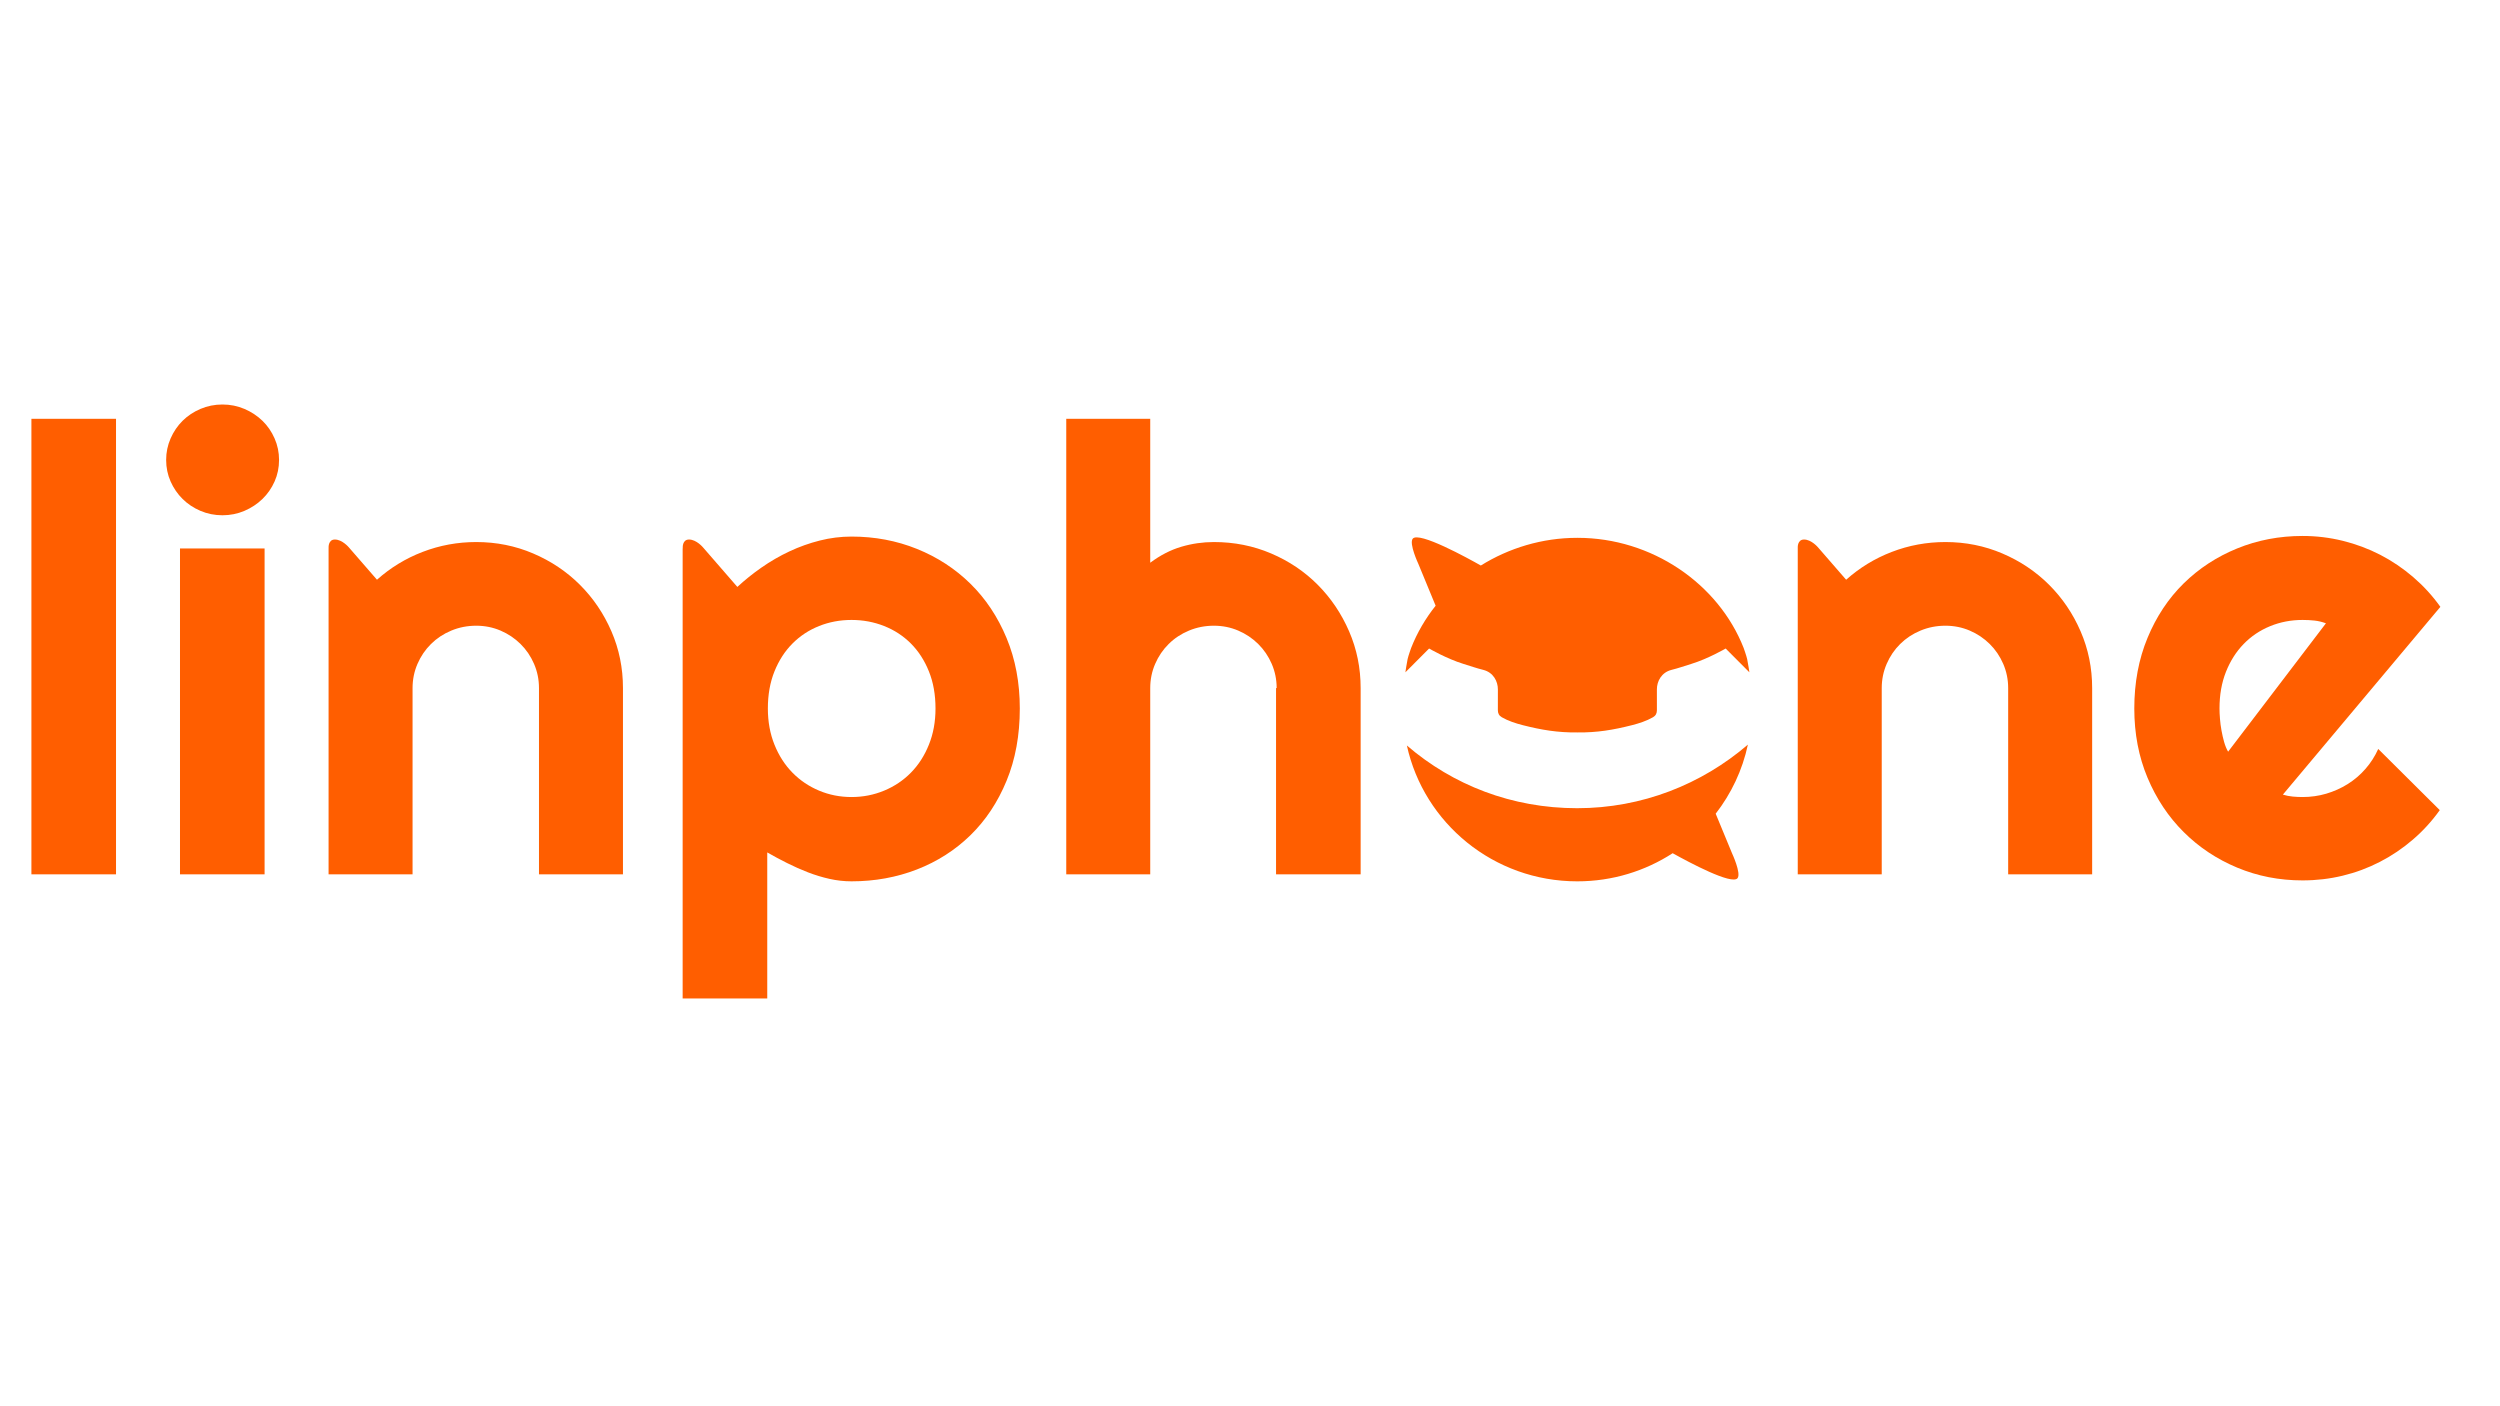
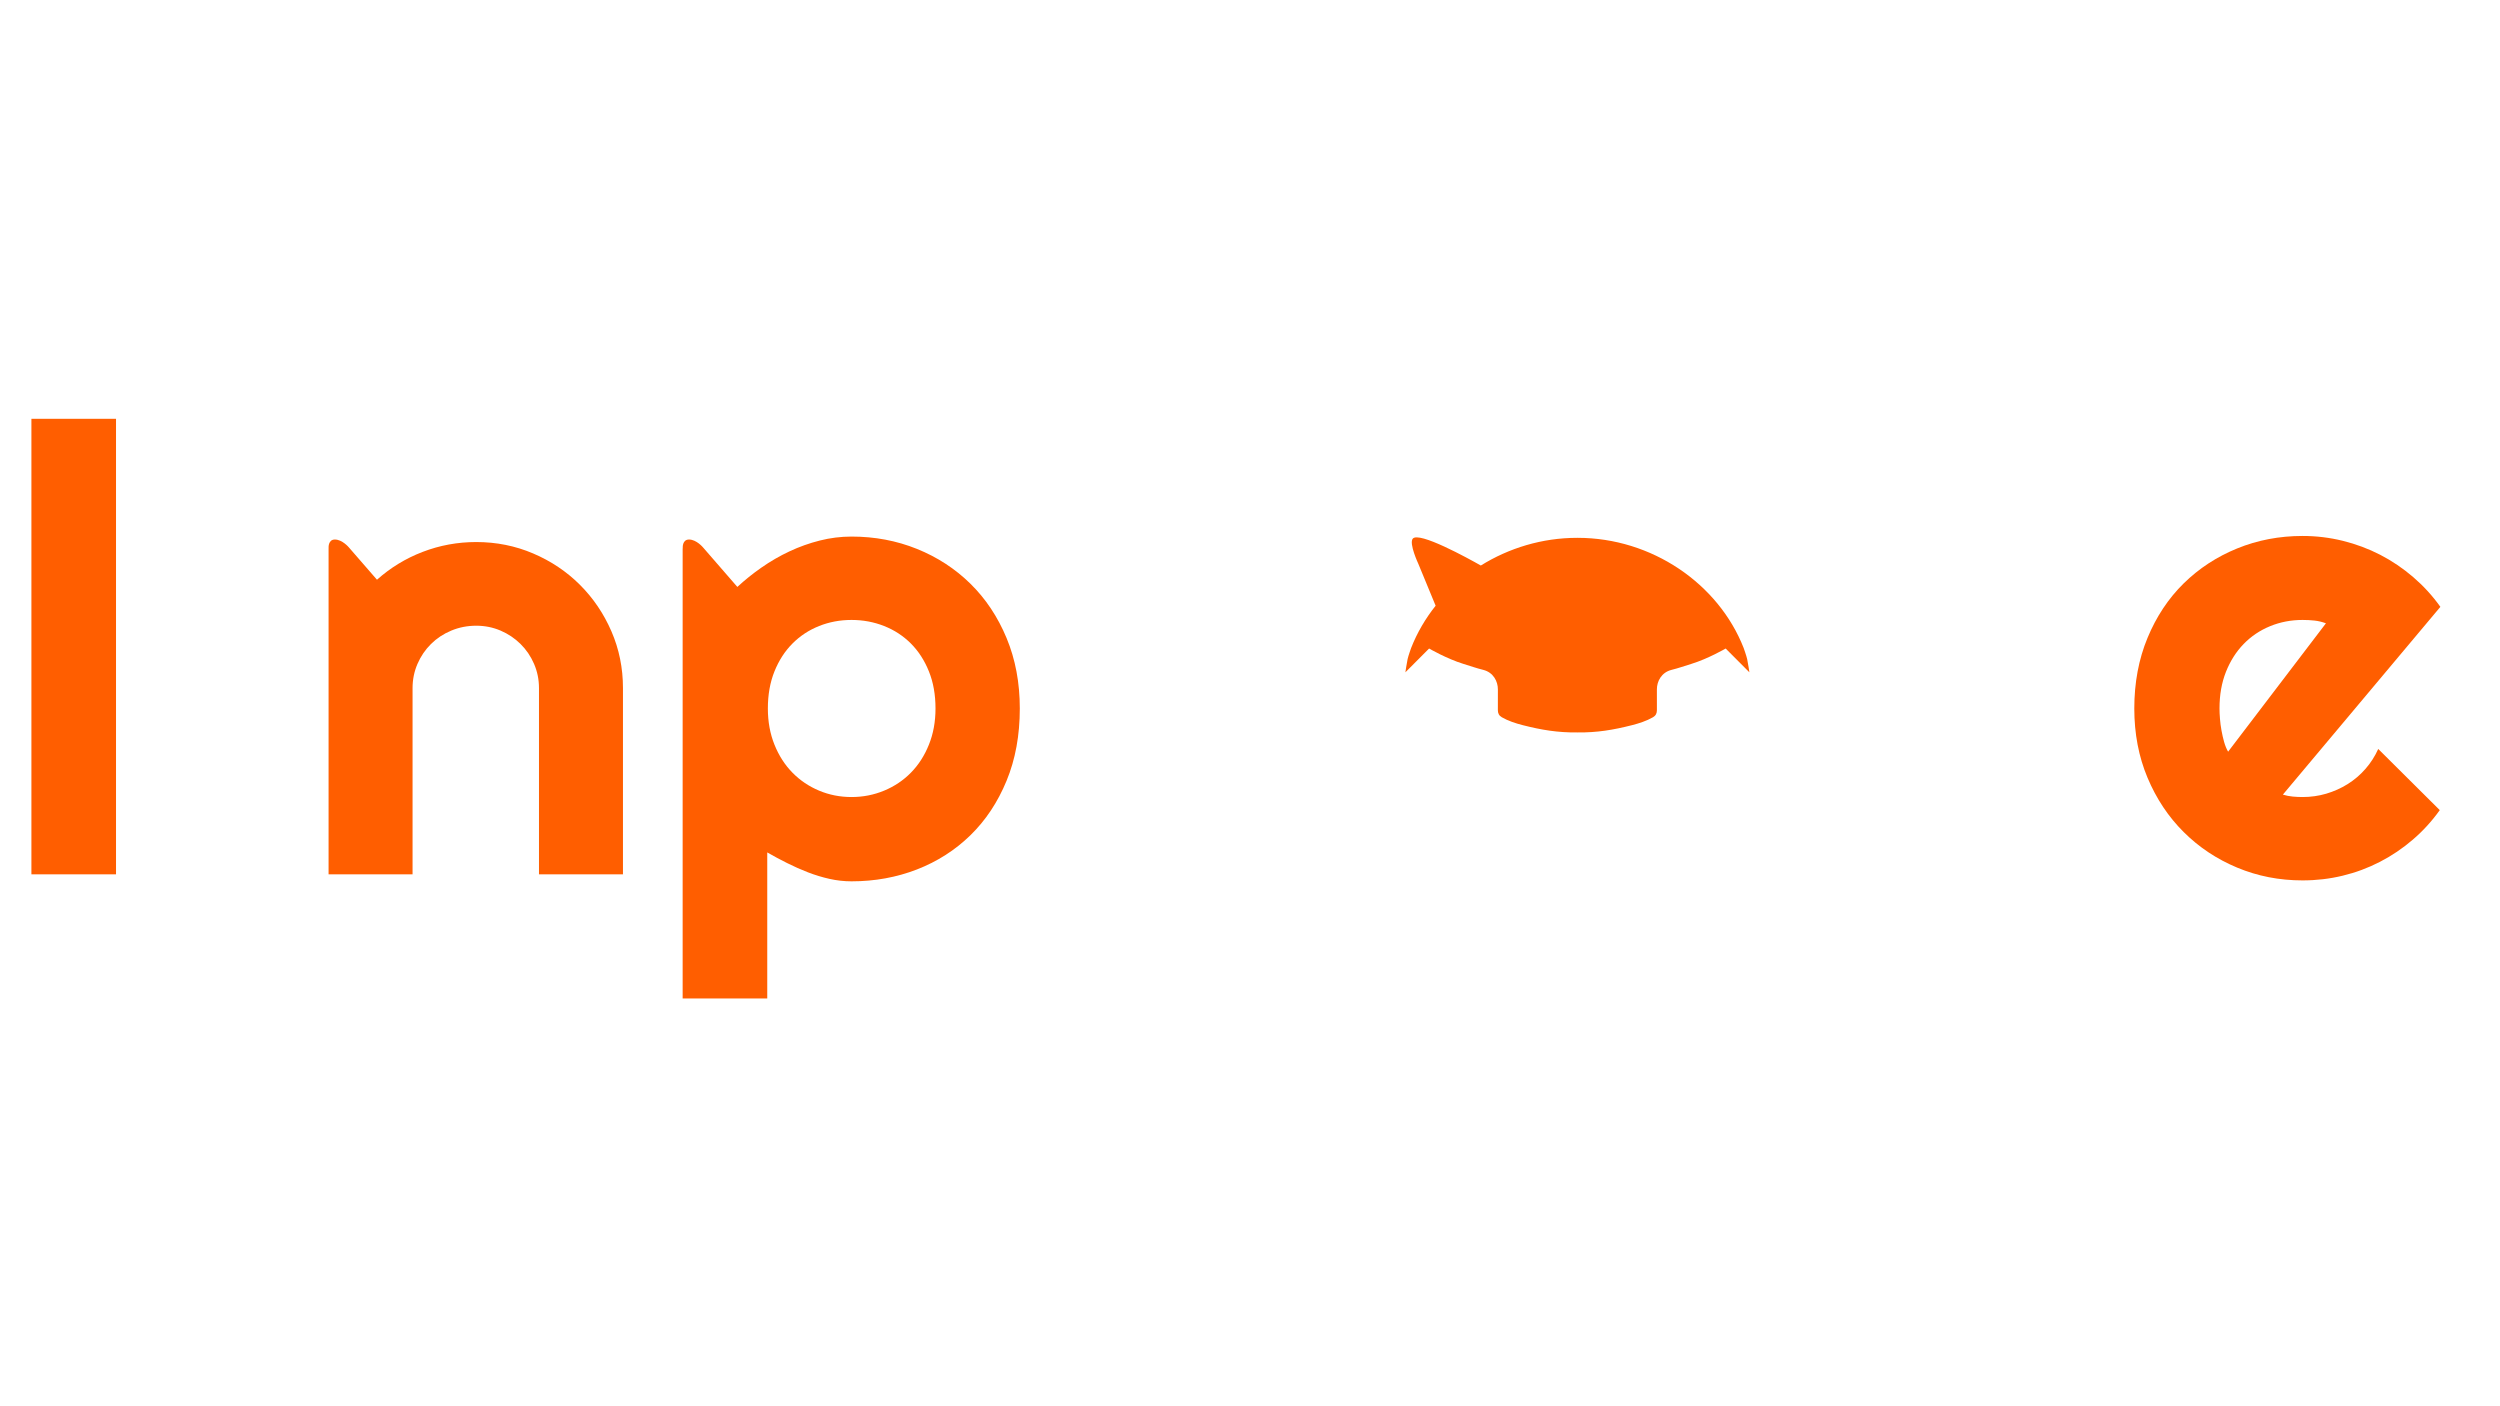
<svg xmlns="http://www.w3.org/2000/svg" width="1280" zoomAndPan="magnify" viewBox="0 0 960 540" height="720" preserveAspectRatio="xMidYMid meet" version="1.0">
  <defs>
    <clipPath id="14eccbe6c7">
      <path d="M 12.062 160 L 45 160 L 45 336 L 12.062 336 Z M 12.062 160 " clip-rule="nonzero" />
    </clipPath>
    <clipPath id="0c6b950cb5">
      <path d="M 63 155.328 L 108 155.328 L 108 336 L 63 336 Z M 63 155.328 " clip-rule="nonzero" />
    </clipPath>
    <clipPath id="53945887e5">
      <path d="M 262 206 L 392 206 L 392 383.426 L 262 383.426 Z M 262 206 " clip-rule="nonzero" />
    </clipPath>
  </defs>
  <g clip-path="url(#14eccbe6c7)">
    <path fill="#ff5e00" d="M 12.062 335.742 L 44.551 335.742 L 44.551 160.82 L 12.062 160.82 Z M 12.062 335.742 " fill-opacity="1" fill-rule="nonzero" />
  </g>
  <g clip-path="url(#0c6b950cb5)">
-     <path fill="#ff5e00" d="M 101.602 335.738 L 69.117 335.738 L 69.117 210.598 L 101.602 210.598 Z M 107.156 176.598 C 107.156 179.555 106.586 182.32 105.441 184.891 C 104.297 187.461 102.746 189.699 100.777 191.609 C 98.805 193.52 96.5 195.039 93.863 196.168 C 91.223 197.297 88.41 197.863 85.422 197.863 C 82.426 197.863 79.613 197.297 76.973 196.168 C 74.332 195.039 72.051 193.52 70.121 191.609 C 68.191 189.699 66.656 187.461 65.512 184.891 C 64.371 182.32 63.801 179.555 63.801 176.598 C 63.801 173.715 64.371 170.969 65.512 168.359 C 66.656 165.75 68.191 163.488 70.121 161.582 C 72.051 159.672 74.332 158.156 76.973 157.023 C 79.613 155.898 82.426 155.328 85.422 155.328 C 88.41 155.328 91.223 155.898 93.863 157.023 C 96.5 158.156 98.805 159.672 100.777 161.582 C 102.746 163.488 104.297 165.75 105.441 168.359 C 106.586 170.969 107.156 173.715 107.156 176.598 " fill-opacity="1" fill-rule="nonzero" />
-   </g>
-   <path fill="#ff5e00" d="M 441.688 335.738 L 409.441 335.738 L 409.441 160.82 L 441.688 160.82 L 441.688 216.09 C 445.547 213.207 449.527 211.164 453.621 209.953 C 457.715 208.746 461.887 208.145 466.145 208.145 C 473.938 208.145 481.262 209.602 488.113 212.527 C 494.965 215.445 500.93 219.457 506.012 224.562 C 511.086 229.664 515.105 235.621 518.059 242.438 C 521.012 249.254 522.488 256.52 522.488 264.227 L 522.488 335.738 L 490 335.738 L 490 264.227 L 490.238 264.227 C 490.238 260.957 489.609 257.859 488.352 254.941 C 487.09 252.02 485.355 249.469 483.152 247.289 C 480.949 245.105 478.387 243.391 475.473 242.145 C 472.562 240.902 469.449 240.273 466.145 240.273 C 462.758 240.273 459.562 240.902 456.574 242.145 C 453.578 243.391 450.98 245.105 448.777 247.289 C 446.57 249.469 444.836 252.02 443.578 254.941 C 442.316 257.859 441.688 260.957 441.688 264.227 Z M 441.688 335.738 " fill-opacity="1" fill-rule="nonzero" />
+     </g>
  <path fill="#ff5e00" d="M 893.16 239.344 C 891.664 238.797 890.188 238.445 888.73 238.293 C 887.273 238.137 885.758 238.059 884.184 238.059 C 879.77 238.059 875.621 238.855 871.719 240.453 C 867.824 242.051 864.438 244.328 861.562 247.289 C 858.688 250.25 856.422 253.816 854.77 257.977 C 853.113 262.148 852.289 266.84 852.289 272.059 C 852.289 273.227 852.348 274.551 852.469 276.031 C 852.582 277.516 852.781 279.012 853.059 280.535 C 853.332 282.051 853.664 283.508 854.059 284.914 C 854.457 286.316 854.965 287.562 855.594 288.652 Z M 876.625 305.129 C 877.883 305.516 879.145 305.77 880.406 305.883 C 881.664 306.004 882.922 306.062 884.184 306.062 C 887.332 306.062 890.367 305.633 893.281 304.777 C 896.191 303.918 898.93 302.695 901.492 301.098 C 904.047 299.5 906.336 297.551 908.344 295.25 C 910.352 292.953 911.98 290.402 913.242 287.598 L 936.871 311.086 C 933.875 315.297 930.43 319.07 926.531 322.418 C 922.633 325.773 918.422 328.613 913.895 330.945 C 909.363 333.289 904.602 335.059 899.594 336.266 C 894.598 337.477 889.461 338.074 884.184 338.074 C 875.285 338.074 866.914 336.445 859.082 333.168 C 851.246 329.898 844.391 325.344 838.527 319.496 C 832.66 313.66 828.035 306.703 824.648 298.641 C 821.262 290.578 819.57 281.719 819.57 272.059 C 819.57 262.168 821.262 253.129 824.648 244.953 C 828.035 236.773 832.66 229.805 838.527 224.031 C 844.391 218.273 851.246 213.793 859.082 210.598 C 866.914 207.402 875.285 205.809 884.184 205.809 C 889.461 205.809 894.617 206.43 899.656 207.68 C 904.699 208.926 909.484 210.715 914.012 213.047 C 918.535 215.387 922.77 218.25 926.711 221.641 C 930.645 225.027 934.113 228.824 937.102 233.031 Z M 876.625 305.129 " fill-opacity="1" fill-rule="nonzero" />
  <path fill="#ff5e00" d="M 234.789 242.438 C 231.836 235.621 227.797 229.664 222.684 224.559 C 217.562 219.457 211.578 215.445 204.727 212.527 C 197.875 209.602 190.59 208.145 182.871 208.145 C 175.703 208.145 168.836 209.41 162.262 211.941 C 155.746 214.445 149.918 218.012 144.758 222.617 L 133.973 210.207 C 133.973 210.207 131.43 207.156 128.574 207.176 C 126.027 207.191 126.18 210.207 126.18 210.207 L 126.18 210.598 L 126.172 210.598 L 126.172 335.738 L 158.422 335.738 L 158.422 264.227 C 158.422 260.957 159.051 257.859 160.309 254.941 C 161.57 252.02 163.305 249.469 165.512 247.289 C 167.711 245.105 170.309 243.391 173.301 242.145 C 176.297 240.902 179.484 240.273 182.871 240.273 C 186.18 240.273 189.289 240.902 192.207 242.145 C 195.117 243.391 197.676 245.105 199.883 247.289 C 202.09 249.469 203.82 252.02 205.082 254.941 C 206.34 257.859 206.969 260.957 206.969 264.227 L 206.969 335.738 L 239.219 335.738 L 239.219 264.227 C 239.219 256.52 237.742 249.254 234.789 242.438 " fill-opacity="1" fill-rule="nonzero" />
  <g clip-path="url(#53945887e5)">
    <path fill="#ff5e00" d="M 356.695 285.965 C 355.004 290.172 352.699 293.75 349.785 296.711 C 346.871 299.676 343.445 301.969 339.512 303.605 C 335.57 305.242 331.402 306.062 326.988 306.062 C 322.578 306.062 318.426 305.242 314.527 303.605 C 310.629 301.969 307.219 299.676 304.312 296.711 C 301.395 293.75 299.094 290.172 297.398 285.965 C 295.703 281.758 294.859 277.121 294.859 272.059 C 294.859 266.766 295.703 262.008 297.398 257.805 C 299.094 253.594 301.395 250.039 304.312 247.113 C 307.219 244.191 310.629 241.953 314.527 240.395 C 318.426 238.836 322.578 238.059 326.988 238.059 C 331.402 238.059 335.57 238.836 339.512 240.395 C 343.445 241.953 346.871 244.191 349.785 247.113 C 352.699 250.039 355.004 253.594 356.695 257.805 C 358.395 262.008 359.234 266.766 359.234 272.059 C 359.234 277.121 358.395 281.758 356.695 285.965 M 282.797 225.656 L 282.863 225.625 C 282.844 225.645 282.824 225.656 282.809 225.672 Z M 386.523 245.008 C 383.137 236.871 378.512 229.918 372.645 224.152 C 366.777 218.391 359.926 213.93 352.094 210.773 C 344.258 207.617 335.887 206.043 326.988 206.043 C 322.895 206.043 318.84 206.547 314.824 207.559 C 310.805 208.574 306.926 209.953 303.188 211.711 C 299.445 213.461 295.844 215.543 292.379 217.961 C 289.039 220.285 285.969 222.766 283.145 225.379 L 269.965 210.207 C 269.965 210.207 267.426 207.156 264.566 207.176 C 262.02 207.191 262.172 210.207 262.172 210.207 L 262.172 210.598 L 262.137 210.598 L 262.137 383.414 L 294.625 383.414 L 294.625 327.328 C 297.062 328.73 299.598 330.094 302.242 331.414 C 304.879 332.742 307.555 333.93 310.273 334.98 C 312.992 336.031 315.746 336.867 318.547 337.492 C 321.336 338.117 324.156 338.43 326.988 338.43 C 335.887 338.43 344.258 336.91 352.09 333.875 C 359.926 330.832 366.777 326.449 372.645 320.73 C 378.512 315 383.137 308.031 386.523 299.812 C 389.91 291.594 391.605 282.34 391.605 272.059 C 391.605 262.168 389.91 253.152 386.523 245.008 " fill-opacity="1" fill-rule="nonzero" />
  </g>
-   <path fill="#ff5e00" d="M 798.953 242.438 C 796.004 235.621 791.965 229.664 786.852 224.559 C 781.73 219.457 775.746 215.445 768.895 212.527 C 762.043 209.602 754.758 208.145 747.043 208.145 C 739.871 208.145 733 209.41 726.43 211.941 C 719.91 214.449 714.078 218.016 708.918 222.621 L 698.133 210.207 C 698.133 210.207 695.594 207.156 692.734 207.176 C 690.188 207.191 690.336 210.207 690.336 210.207 L 690.336 335.738 L 722.586 335.738 L 722.586 264.227 C 722.586 260.957 723.219 257.859 724.477 254.941 C 725.734 252.02 727.469 249.469 729.672 247.289 C 731.879 245.105 734.477 243.391 737.473 242.145 C 740.461 240.902 743.652 240.273 747.043 240.273 C 750.348 240.273 753.457 240.902 756.371 242.145 C 759.285 243.391 761.84 245.105 764.051 247.289 C 766.254 249.469 767.988 252.02 769.246 254.941 C 770.504 257.859 771.137 260.957 771.137 264.227 L 771.137 335.738 L 803.387 335.738 L 803.387 264.227 C 803.387 256.52 801.91 249.254 798.953 242.438 " fill-opacity="1" fill-rule="nonzero" />
-   <path fill="#ff5e00" d="M 658.824 312.465 C 664.785 304.773 669.09 295.762 671.188 285.938 C 653.473 301.152 630.586 310.352 605.609 310.352 C 580.586 310.348 557.953 301.496 540.238 286.266 C 546.766 316.086 573.574 338.434 605.676 338.434 C 619.207 338.434 631.781 334.453 642.309 327.633 C 648.59 331.133 665.066 339.945 667.219 337.223 C 668.695 335.348 665.074 327.598 665.074 327.598 Z M 658.824 312.465 " fill-opacity="1" fill-rule="nonzero" />
  <path fill="#ff5e00" d="M 670.914 253.105 C 670.66 251.918 669.57 248.84 669.57 248.84 C 659.867 224.09 634.246 206.527 605.801 206.527 L 605.633 206.527 C 592.219 206.527 579.43 210.438 568.641 217.16 C 563.723 214.375 544.801 203.934 542.484 206.867 C 541.004 208.746 544.633 216.492 544.633 216.492 L 551.281 232.598 C 547.367 237.516 544.16 242.973 541.867 248.84 C 541.867 248.84 540.766 251.918 540.516 253.105 C 540.16 254.789 539.668 258.168 539.668 258.168 L 548.773 249.031 C 548.773 249.031 555.527 252.965 561.973 254.941 C 564.496 255.715 566.996 256.594 569.551 257.227 C 573.426 258.191 575.195 261.605 575.188 264.742 C 575.176 267.398 575.191 270.047 575.18 272.703 C 575.176 273.902 575.605 274.797 576.695 275.426 C 579.223 276.871 581.953 277.746 584.762 278.469 C 592.047 280.32 598.168 281.332 605.633 281.254 L 605.801 281.254 C 613.266 281.332 619.379 280.32 626.672 278.469 C 629.48 277.746 632.207 276.871 634.738 275.426 C 635.824 274.797 636.254 273.902 636.25 272.703 C 636.238 270.047 636.254 267.398 636.246 264.742 C 636.234 261.605 638.004 258.191 641.883 257.227 C 644.438 256.594 646.934 255.715 649.457 254.941 C 655.902 252.965 662.656 249.031 662.656 249.031 L 671.766 258.168 C 671.766 258.168 671.277 254.789 670.914 253.105 " fill-opacity="1" fill-rule="nonzero" />
</svg>